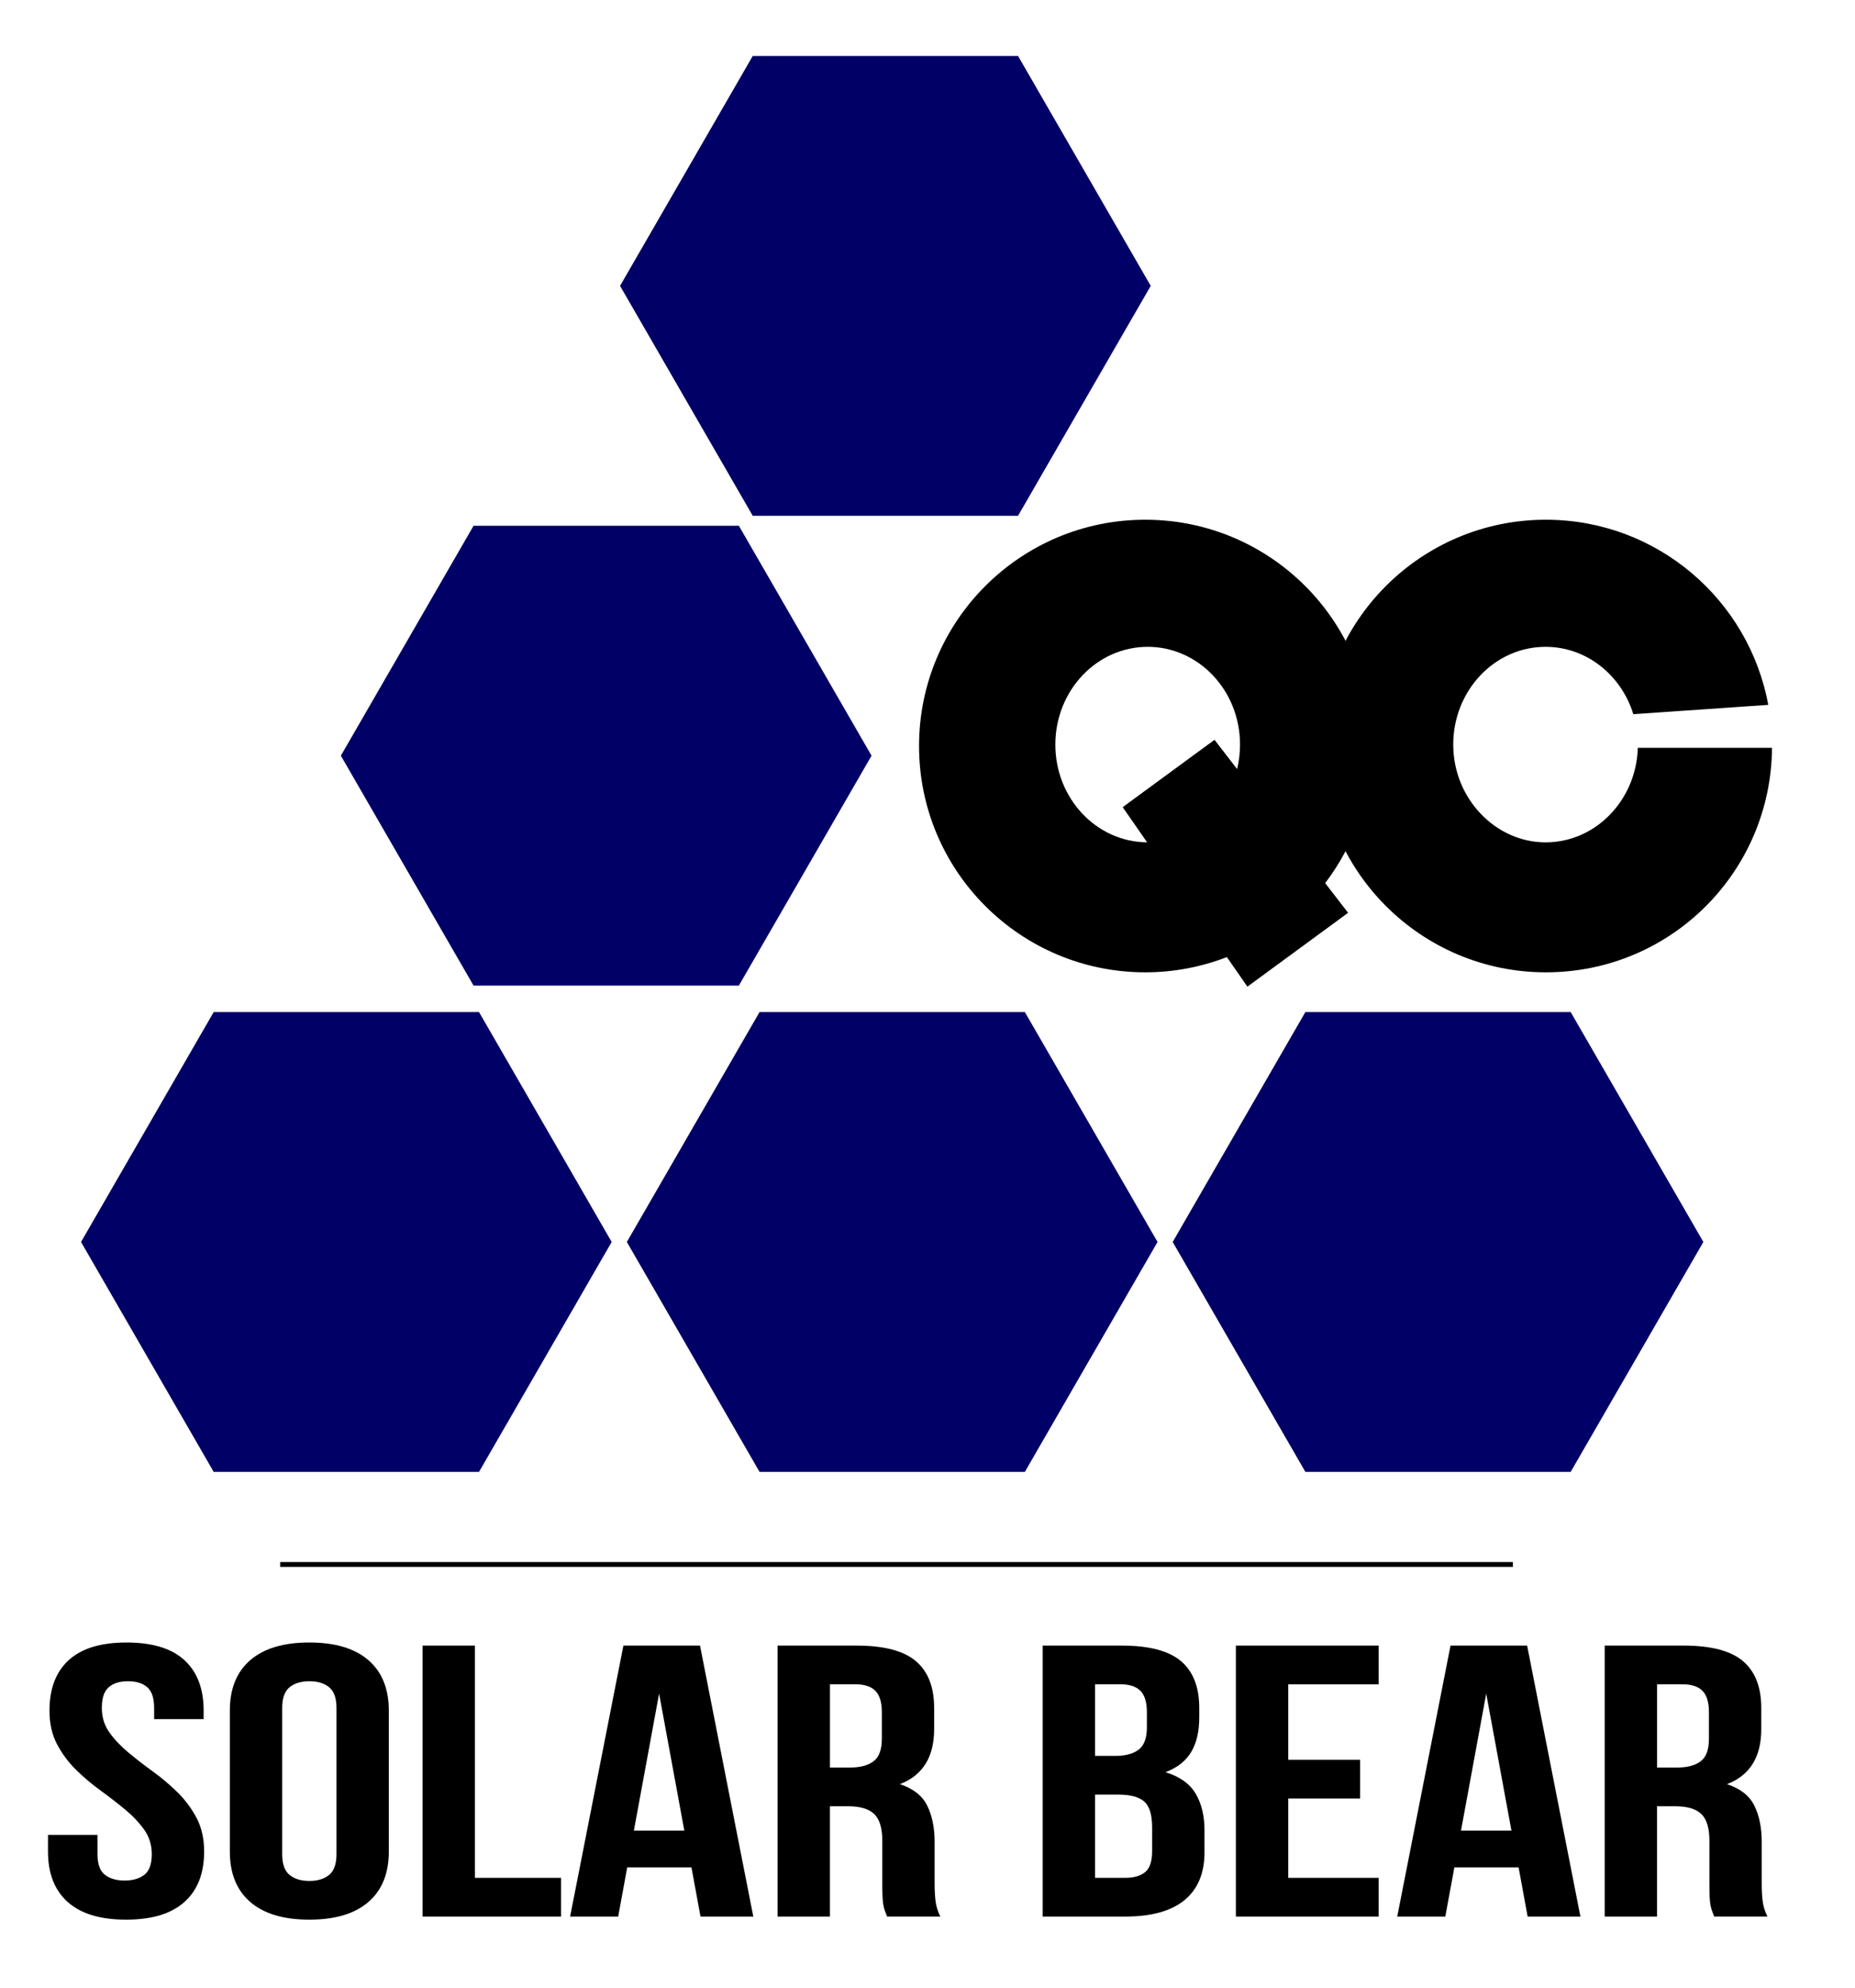
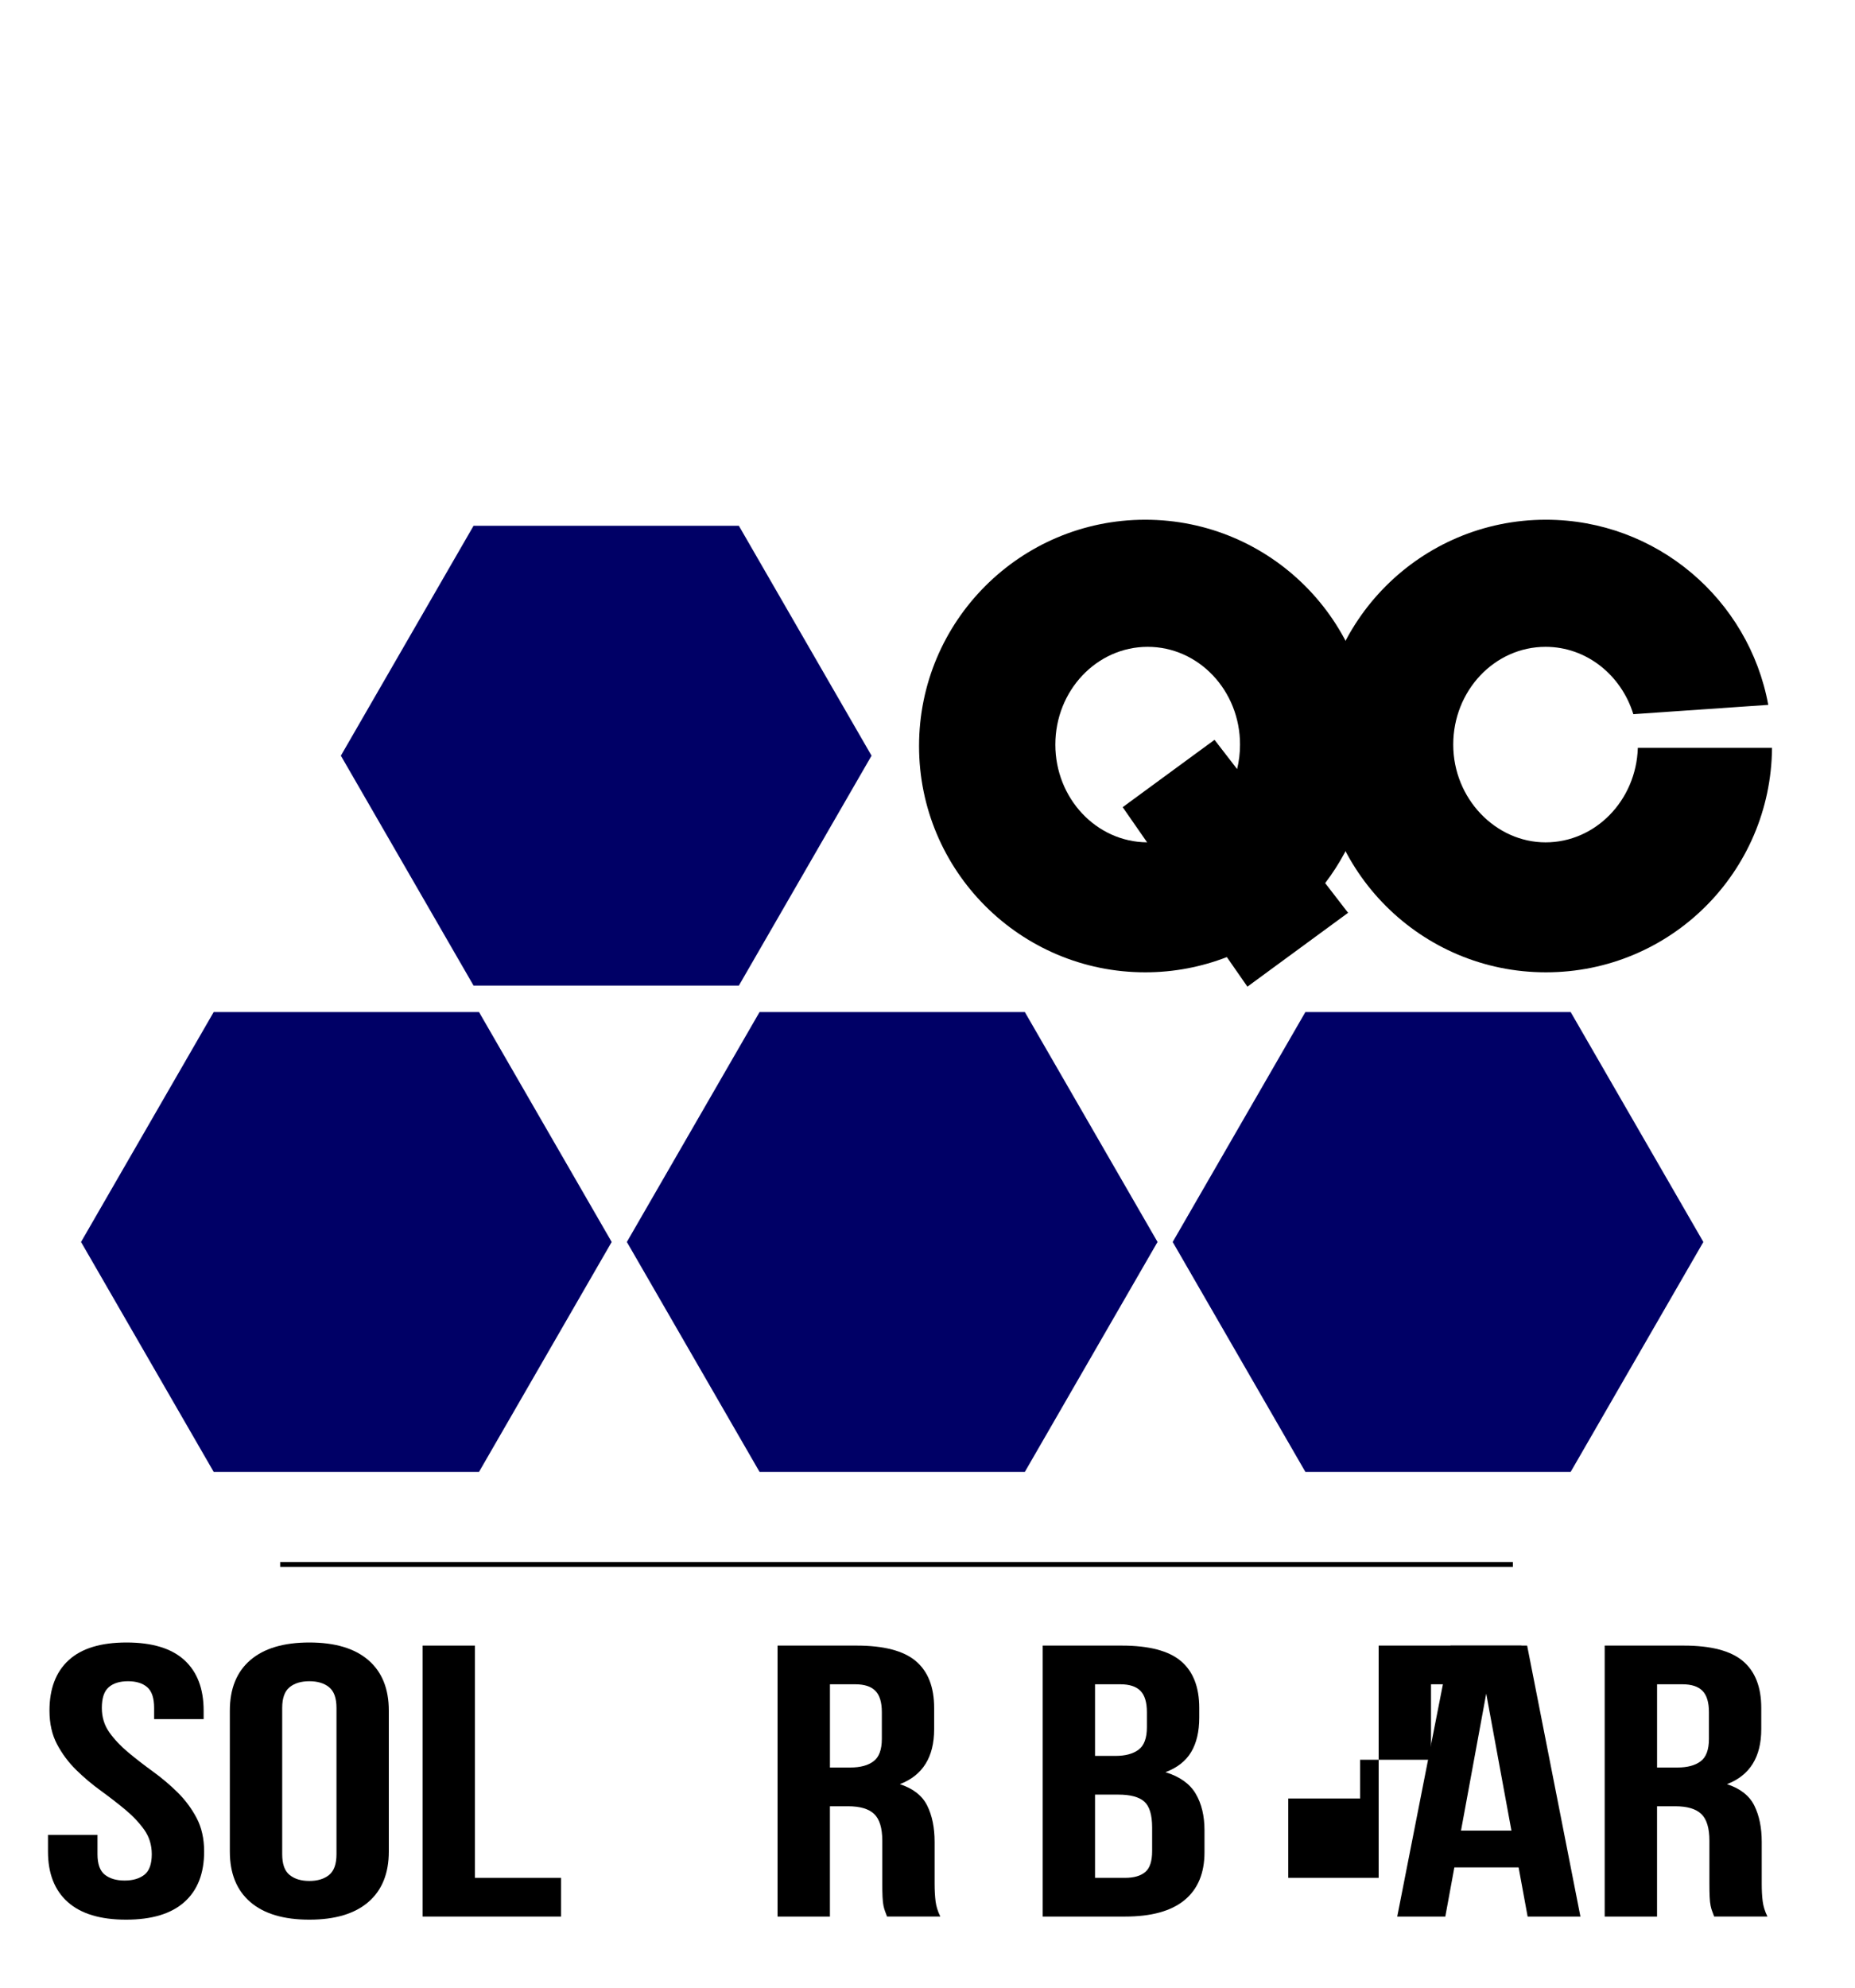
<svg xmlns="http://www.w3.org/2000/svg" version="1.1" width="676" height="724">
  <svg id="SvgjsSvg1000" viewBox="0 0 676 724">
    <defs>
      <style>.cls-1{fill:#000;}.cls-1,.cls-2{stroke-width:0px;}.cls-2{fill:#006;}</style>
    </defs>
-     <polygon class="cls-2" points="371 20.39 274.31 20.39 225.96 104.13 274.31 187.87 371 187.87 419.35 104.13 371 20.39" />
    <polygon class="cls-2" points="269.26 191.52 172.57 191.52 124.22 275.26 172.57 359 269.26 359 317.61 275.26 269.26 191.52" />
    <polygon class="cls-2" points="174.57 368.65 77.87 368.65 29.53 452.39 77.87 536.13 174.57 536.13 222.91 452.39 174.57 368.65" />
    <polygon class="cls-2" points="373.48 368.65 276.79 368.65 228.44 452.39 276.79 536.13 373.48 536.13 421.83 452.39 373.48 368.65" />
    <polygon class="cls-2" points="572.39 368.65 475.7 368.65 427.35 452.39 475.7 536.13 572.39 536.13 620.74 452.39 572.39 368.65" />
    <path class="cls-1" d="M499.78,271.74c0-45.53-36.91-82.43-82.43-82.43s-82.43,36.91-82.43,82.43,36.91,82.43,82.43,82.43c10.49,0,20.51-1.98,29.74-5.55l7.49,10.77,36.69-26.9-8.35-10.82c10.57-13.86,16.86-31.16,16.86-49.94ZM384.59,271.22c0-19.67,15.07-35.61,33.65-35.61s33.65,15.94,33.65,35.61c0,3.08-.37,6.07-1.06,8.92l-8.23-10.66-33.47,24.53,8.9,12.81c-18.49-.12-33.44-16.01-33.44-35.6Z" />
    <path class="cls-1" d="M596.86,272.41c-.59,19.11-15.42,34.42-33.62,34.42s-33.65-15.94-33.65-35.61,15.07-35.61,33.65-35.61c14.93,0,27.58,10.29,31.98,24.53l49.17-3.39c-7.06-38.36-40.65-67.44-81.05-67.44-45.53,0-82.43,36.91-82.43,82.43s36.91,82.43,82.43,82.43,82.06-36.55,82.42-81.77h-48.9Z" />
    <path class="cls-1" d="M18.03,623.1c0-7.99,2.34-14.12,7.02-18.4,4.68-4.28,11.71-6.42,21.07-6.42s16.39,2.14,21.07,6.42c4.68,4.28,7.02,10.41,7.02,18.4v3.1h-18.04v-4.09c0-3.57-.84-6.08-2.51-7.54-1.68-1.46-4.02-2.18-7.02-2.18s-5.35.73-7.02,2.18c-1.68,1.46-2.51,3.97-2.51,7.54,0,3.38.92,6.37,2.77,8.95,1.85,2.59,4.16,5.03,6.94,7.33,2.77,2.3,5.75,4.61,8.93,6.91,3.18,2.3,6.16,4.82,8.93,7.54,2.77,2.73,5.09,5.83,6.94,9.31,1.85,3.48,2.77,7.57,2.77,12.27,0,7.99-2.4,14.12-7.2,18.4-4.8,4.28-11.88,6.42-21.25,6.42s-16.45-2.14-21.25-6.42c-4.8-4.28-7.2-10.41-7.2-18.4v-6.06h18.04v7.05c0,3.57.89,6.06,2.69,7.47,1.79,1.41,4.19,2.11,7.2,2.11s5.4-.71,7.2-2.11c1.79-1.41,2.69-3.9,2.69-7.47,0-3.38-.93-6.37-2.77-8.95-1.85-2.58-4.16-5.03-6.94-7.33-2.77-2.3-5.75-4.6-8.93-6.91-3.18-2.3-6.16-4.82-8.93-7.54-2.77-2.72-5.09-5.83-6.94-9.31-1.85-3.48-2.77-7.57-2.77-12.27Z" />
    <path class="cls-1" d="M83.76,623.1c0-7.99,2.48-14.12,7.46-18.4,4.97-4.28,12.14-6.42,21.51-6.42s16.53,2.14,21.5,6.42c4.97,4.28,7.46,10.41,7.46,18.4v51.32c0,7.99-2.49,14.12-7.46,18.4-4.97,4.28-12.14,6.42-21.5,6.42s-16.54-2.14-21.51-6.42c-4.97-4.28-7.46-10.41-7.46-18.4v-51.32ZM102.84,675.41c0,3.57.89,6.09,2.69,7.54,1.79,1.46,4.19,2.19,7.2,2.19s5.4-.73,7.2-2.19c1.79-1.46,2.69-3.97,2.69-7.54v-53.3c0-3.57-.9-6.08-2.69-7.54-1.79-1.46-4.19-2.18-7.2-2.18s-5.41.73-7.2,2.18c-1.79,1.46-2.69,3.97-2.69,7.54v53.3Z" />
    <path class="cls-1" d="M154,599.41h19.08v84.6h31.39v14.1h-50.47v-98.7Z" />
-     <path class="cls-1" d="M274.53,698.11h-19.25l-3.3-17.91h-23.41l-3.29,17.91h-17.52l19.42-98.7h27.92l19.42,98.7ZM231,666.81h18.38l-9.19-49.91-9.19,49.91Z" />
    <path class="cls-1" d="M323.26,698.11c-.23-.66-.46-1.27-.69-1.83-.23-.56-.43-1.27-.61-2.12-.17-.85-.29-1.92-.35-3.24-.06-1.31-.09-2.96-.09-4.93v-15.51c0-4.6-.98-7.85-2.95-9.73-1.97-1.88-5.15-2.82-9.54-2.82h-6.59v40.18h-19.08v-98.7h28.79c9.94,0,17.14,1.88,21.59,5.64,4.45,3.76,6.68,9.45,6.68,17.06v7.75c0,10.15-4.16,16.83-12.49,20.02,4.86,1.6,8.18,4.21,9.97,7.83,1.79,3.62,2.69,8.01,2.69,13.18v15.23c0,2.45.12,4.58.35,6.42.23,1.83.81,3.69,1.73,5.57h-19.42ZM302.45,613.51v30.31h7.46c3.58,0,6.39-.75,8.41-2.26,2.02-1.5,3.04-4.23,3.04-8.18v-9.73c0-3.57-.78-6.16-2.34-7.75-1.56-1.6-4.02-2.4-7.37-2.4h-9.19Z" />
    <path class="cls-1" d="M408.76,599.41c9.94,0,17.14,1.88,21.59,5.64,4.45,3.76,6.68,9.45,6.68,17.06v3.53c0,5.08-.98,9.26-2.95,12.55-1.97,3.29-5.09,5.73-9.36,7.33,5.2,1.6,8.87,4.21,11.01,7.83,2.14,3.62,3.21,8.06,3.21,13.32v8.04c0,7.61-2.43,13.42-7.28,17.41-4.86,4-12.08,5.99-21.68,5.99h-30v-98.7h28.79ZM399.05,613.51v26.08h7.46c3.58,0,6.39-.75,8.41-2.26,2.02-1.5,3.03-4.23,3.03-8.18v-5.5c0-3.57-.78-6.16-2.34-7.75-1.56-1.6-4.02-2.4-7.37-2.4h-9.19ZM399.05,653.69v30.32h10.93c3.24,0,5.69-.71,7.37-2.12,1.67-1.41,2.51-3.95,2.51-7.61v-8.6c0-4.6-.95-7.75-2.86-9.45-1.91-1.69-5.06-2.54-9.45-2.54h-8.5Z" />
-     <path class="cls-1" d="M469.46,641h26.19v14.1h-26.19v28.91h32.95v14.1h-52.03v-98.7h52.03v14.1h-32.95v27.49Z" />
+     <path class="cls-1" d="M469.46,641h26.19v14.1h-26.19v28.91h32.95v14.1v-98.7h52.03v14.1h-32.95v27.49Z" />
    <path class="cls-1" d="M575.95,698.11h-19.25l-3.29-17.91h-23.41l-3.3,17.91h-17.52l19.42-98.7h27.92l19.42,98.7ZM532.42,666.81h18.38l-9.19-49.91-9.19,49.91Z" />
    <path class="cls-1" d="M624.68,698.11c-.23-.66-.46-1.27-.69-1.83-.23-.56-.43-1.27-.61-2.12-.17-.85-.29-1.92-.35-3.24-.06-1.31-.09-2.96-.09-4.93v-15.51c0-4.6-.98-7.85-2.95-9.73-1.97-1.88-5.15-2.82-9.54-2.82h-6.59v40.18h-19.08v-98.7h28.79c9.94,0,17.14,1.88,21.59,5.64,4.45,3.76,6.68,9.45,6.68,17.06v7.75c0,10.15-4.16,16.83-12.49,20.02,4.86,1.6,8.18,4.21,9.97,7.83,1.79,3.62,2.69,8.01,2.69,13.18v15.23c0,2.45.11,4.58.35,6.42.23,1.83.81,3.69,1.73,5.57h-19.42ZM603.87,613.51v30.31h7.46c3.58,0,6.39-.75,8.41-2.26,2.02-1.5,3.03-4.23,3.03-8.18v-9.73c0-3.57-.78-6.16-2.34-7.75-1.56-1.6-4.02-2.4-7.37-2.4h-9.19Z" />
    <rect class="cls-1" x="102.1" y="568.98" width="449.22" height="1.76" />
  </svg>
  <style>@media (prefers-color-scheme: light) { :root { filter: none; } }
</style>
</svg>